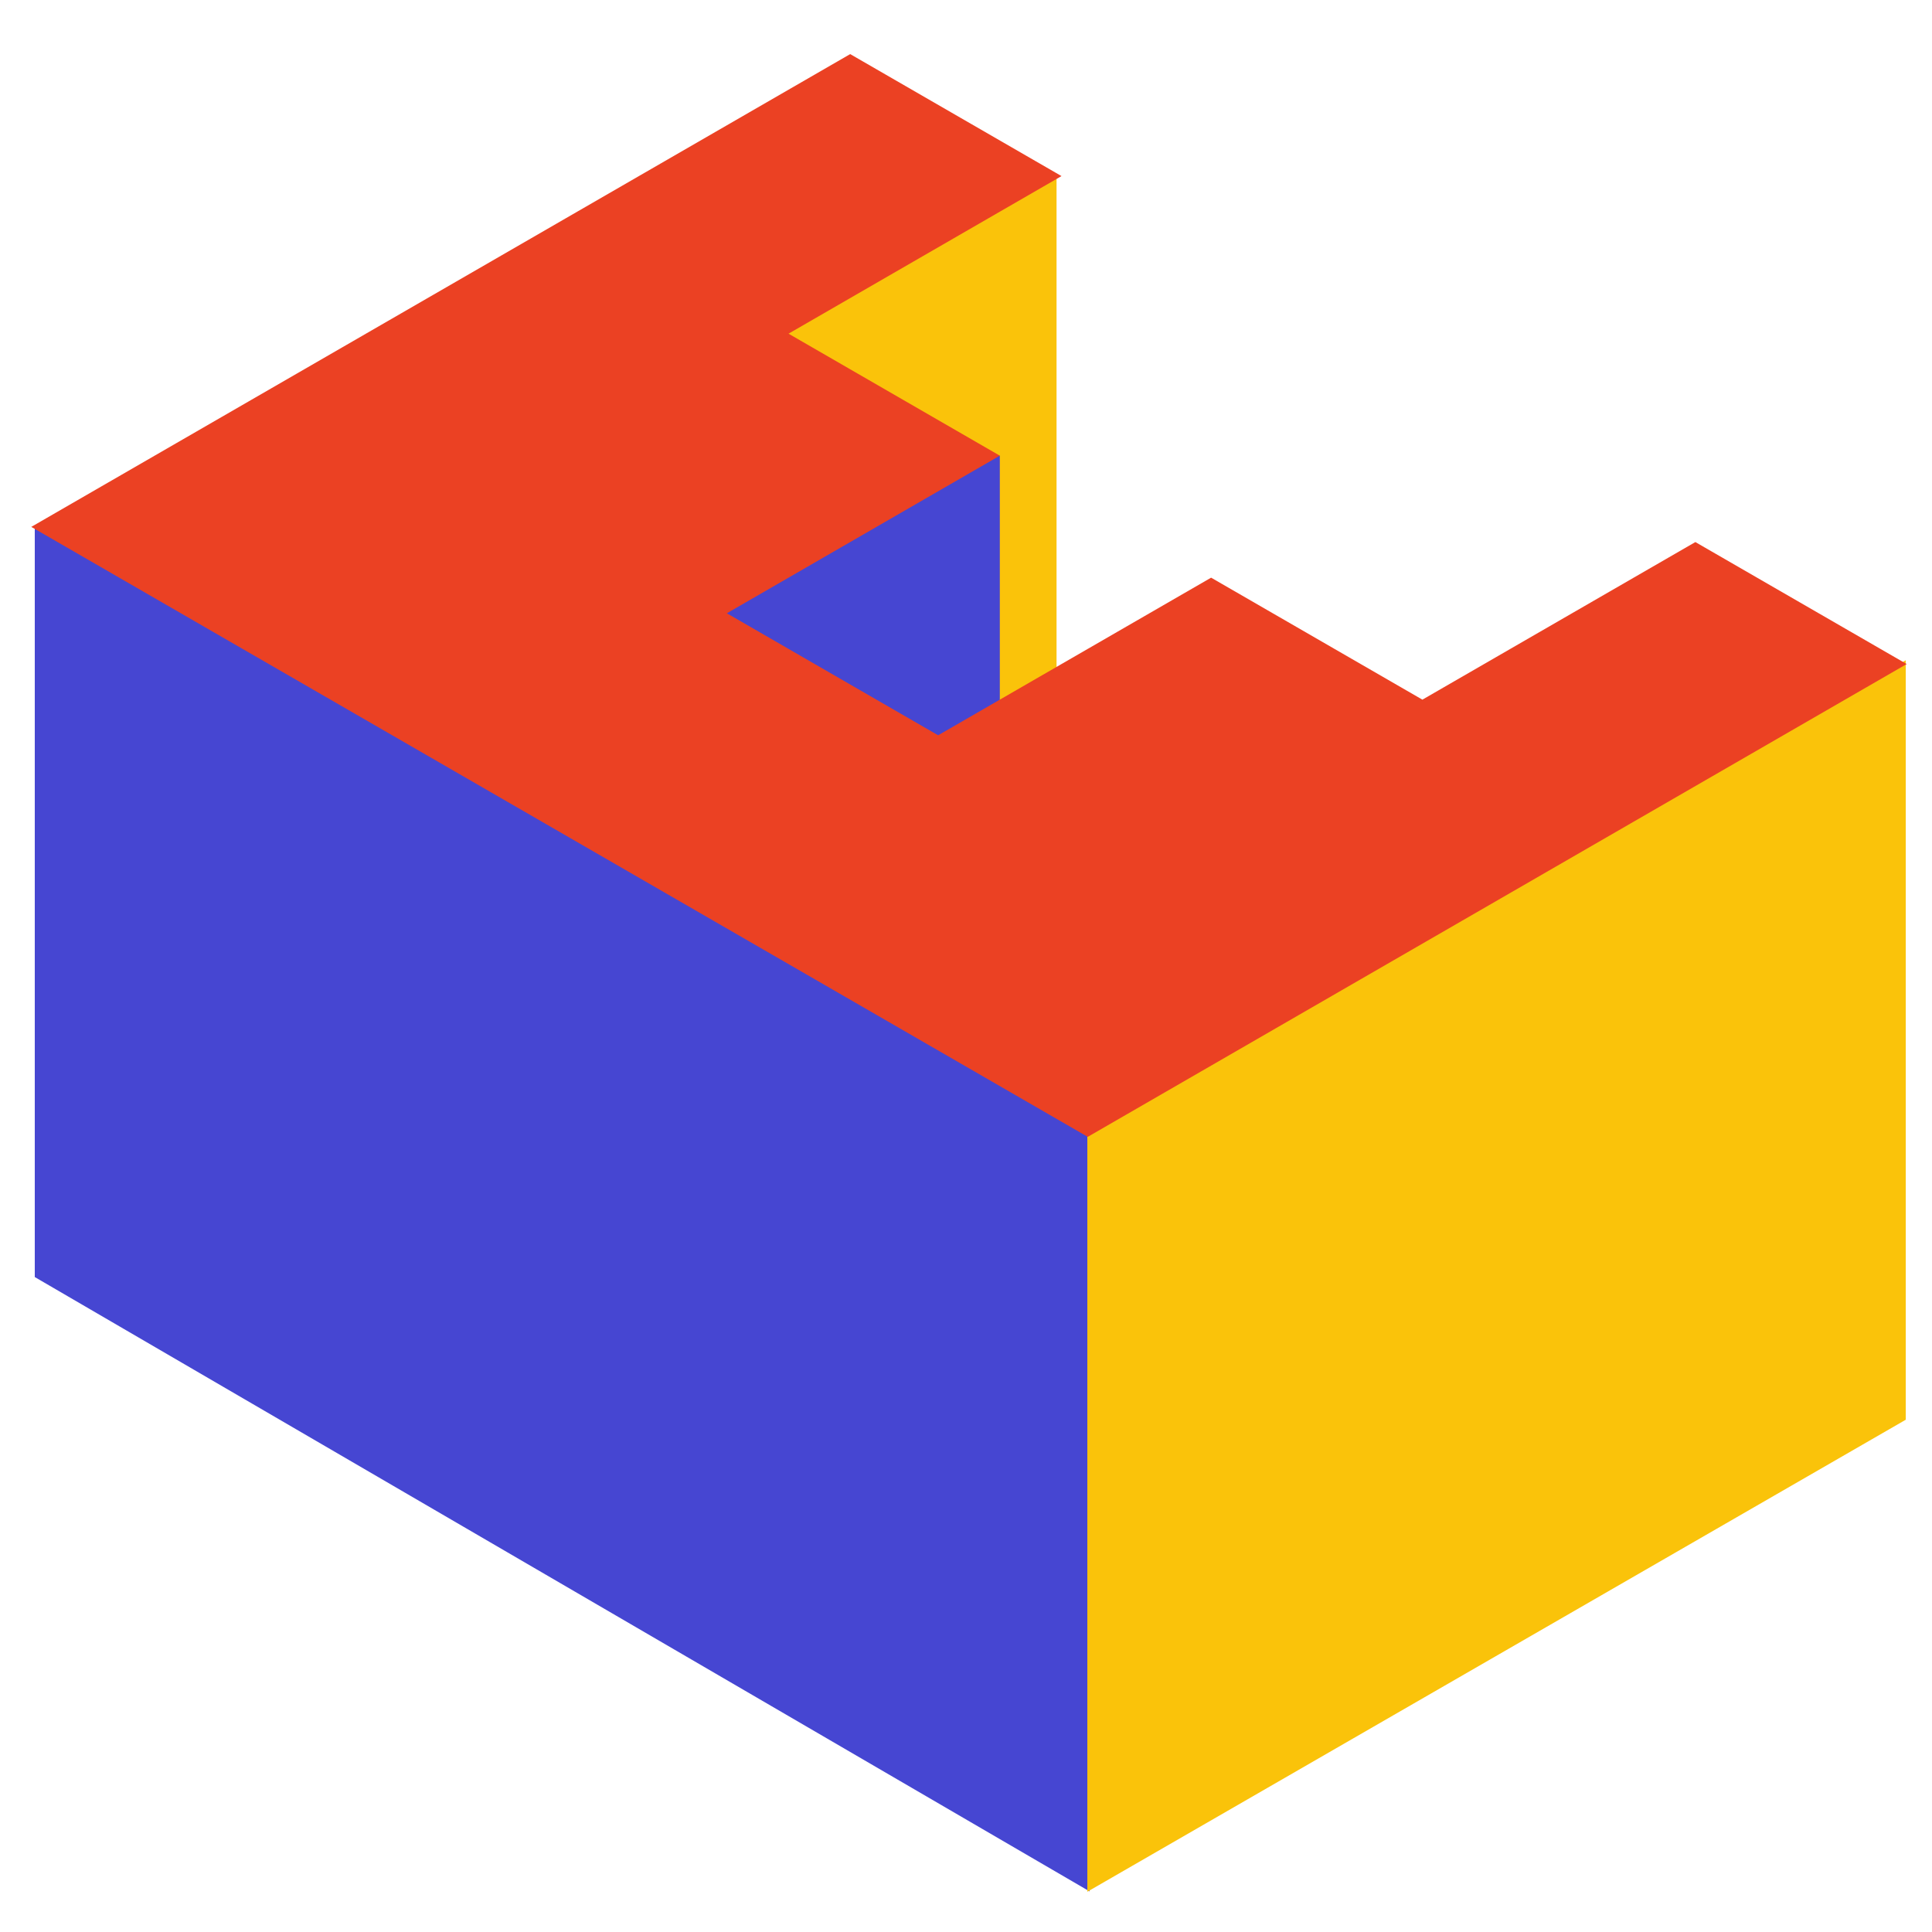
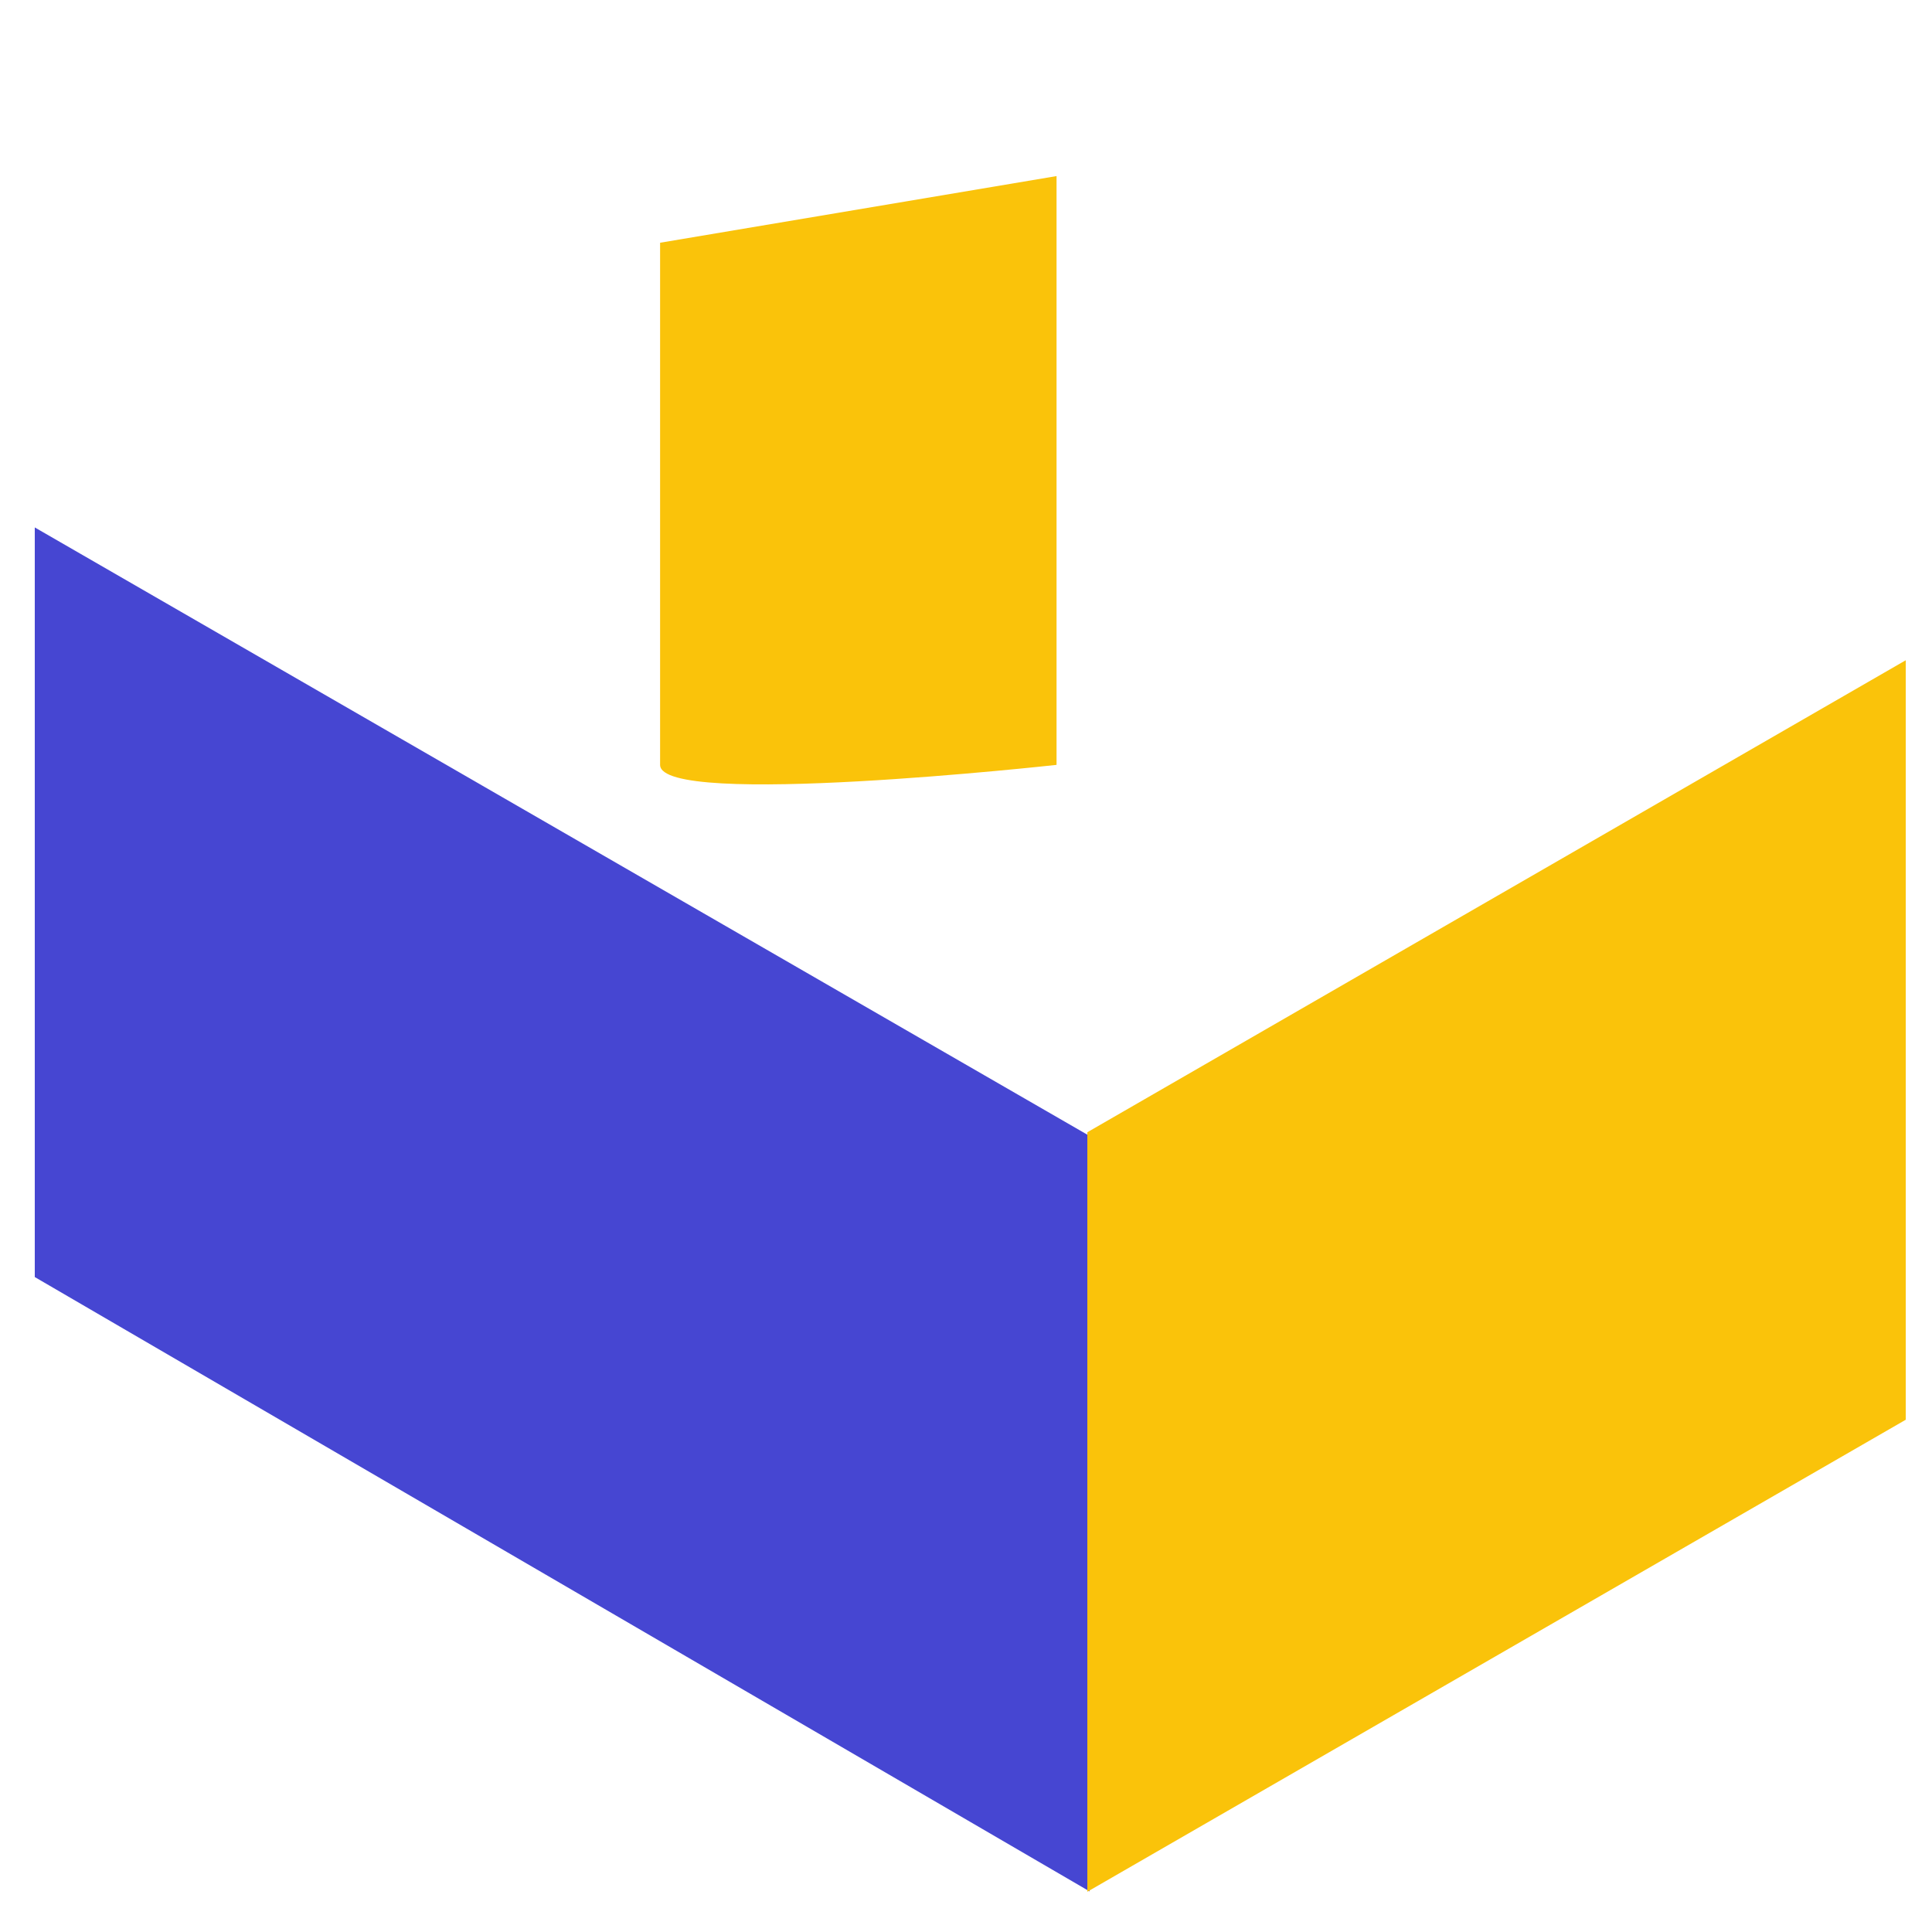
<svg xmlns="http://www.w3.org/2000/svg" width="500" height="500" fill="none" viewBox="0 0 500 500">
  <path fill="#4646d2" d="M9 136.5v194l273 159V294Z" />
  <path fill="#fac30a" d="m281.4 293.026 211.806-122.153v196.555L281.4 489.581ZM273.433 45.57v152.377s-102.601 11.366-102.601 0V62.821Z" />
-   <path fill="#4646d2" d="M258.753 117.926v93.275s-103.706-21.469-101.18-25.889 13.26-61.034 13.26-61.034Z" />
-   <path fill="#eb4123" d="m438.76 140.286-70.644 40.784-54.682-31.572-70.644 40.791-54.682-31.572 70.644-40.79-54.682-31.572 70.645-40.784L220.027 14l-70.645 40.784-70.644 40.79-70.644 40.784 54.682 31.572 54.688 31.571 54.681 31.572 54.682 31.571 54.682 31.572 70.644-40.784 70.651-40.791 70.644-40.784Z" />
</svg>